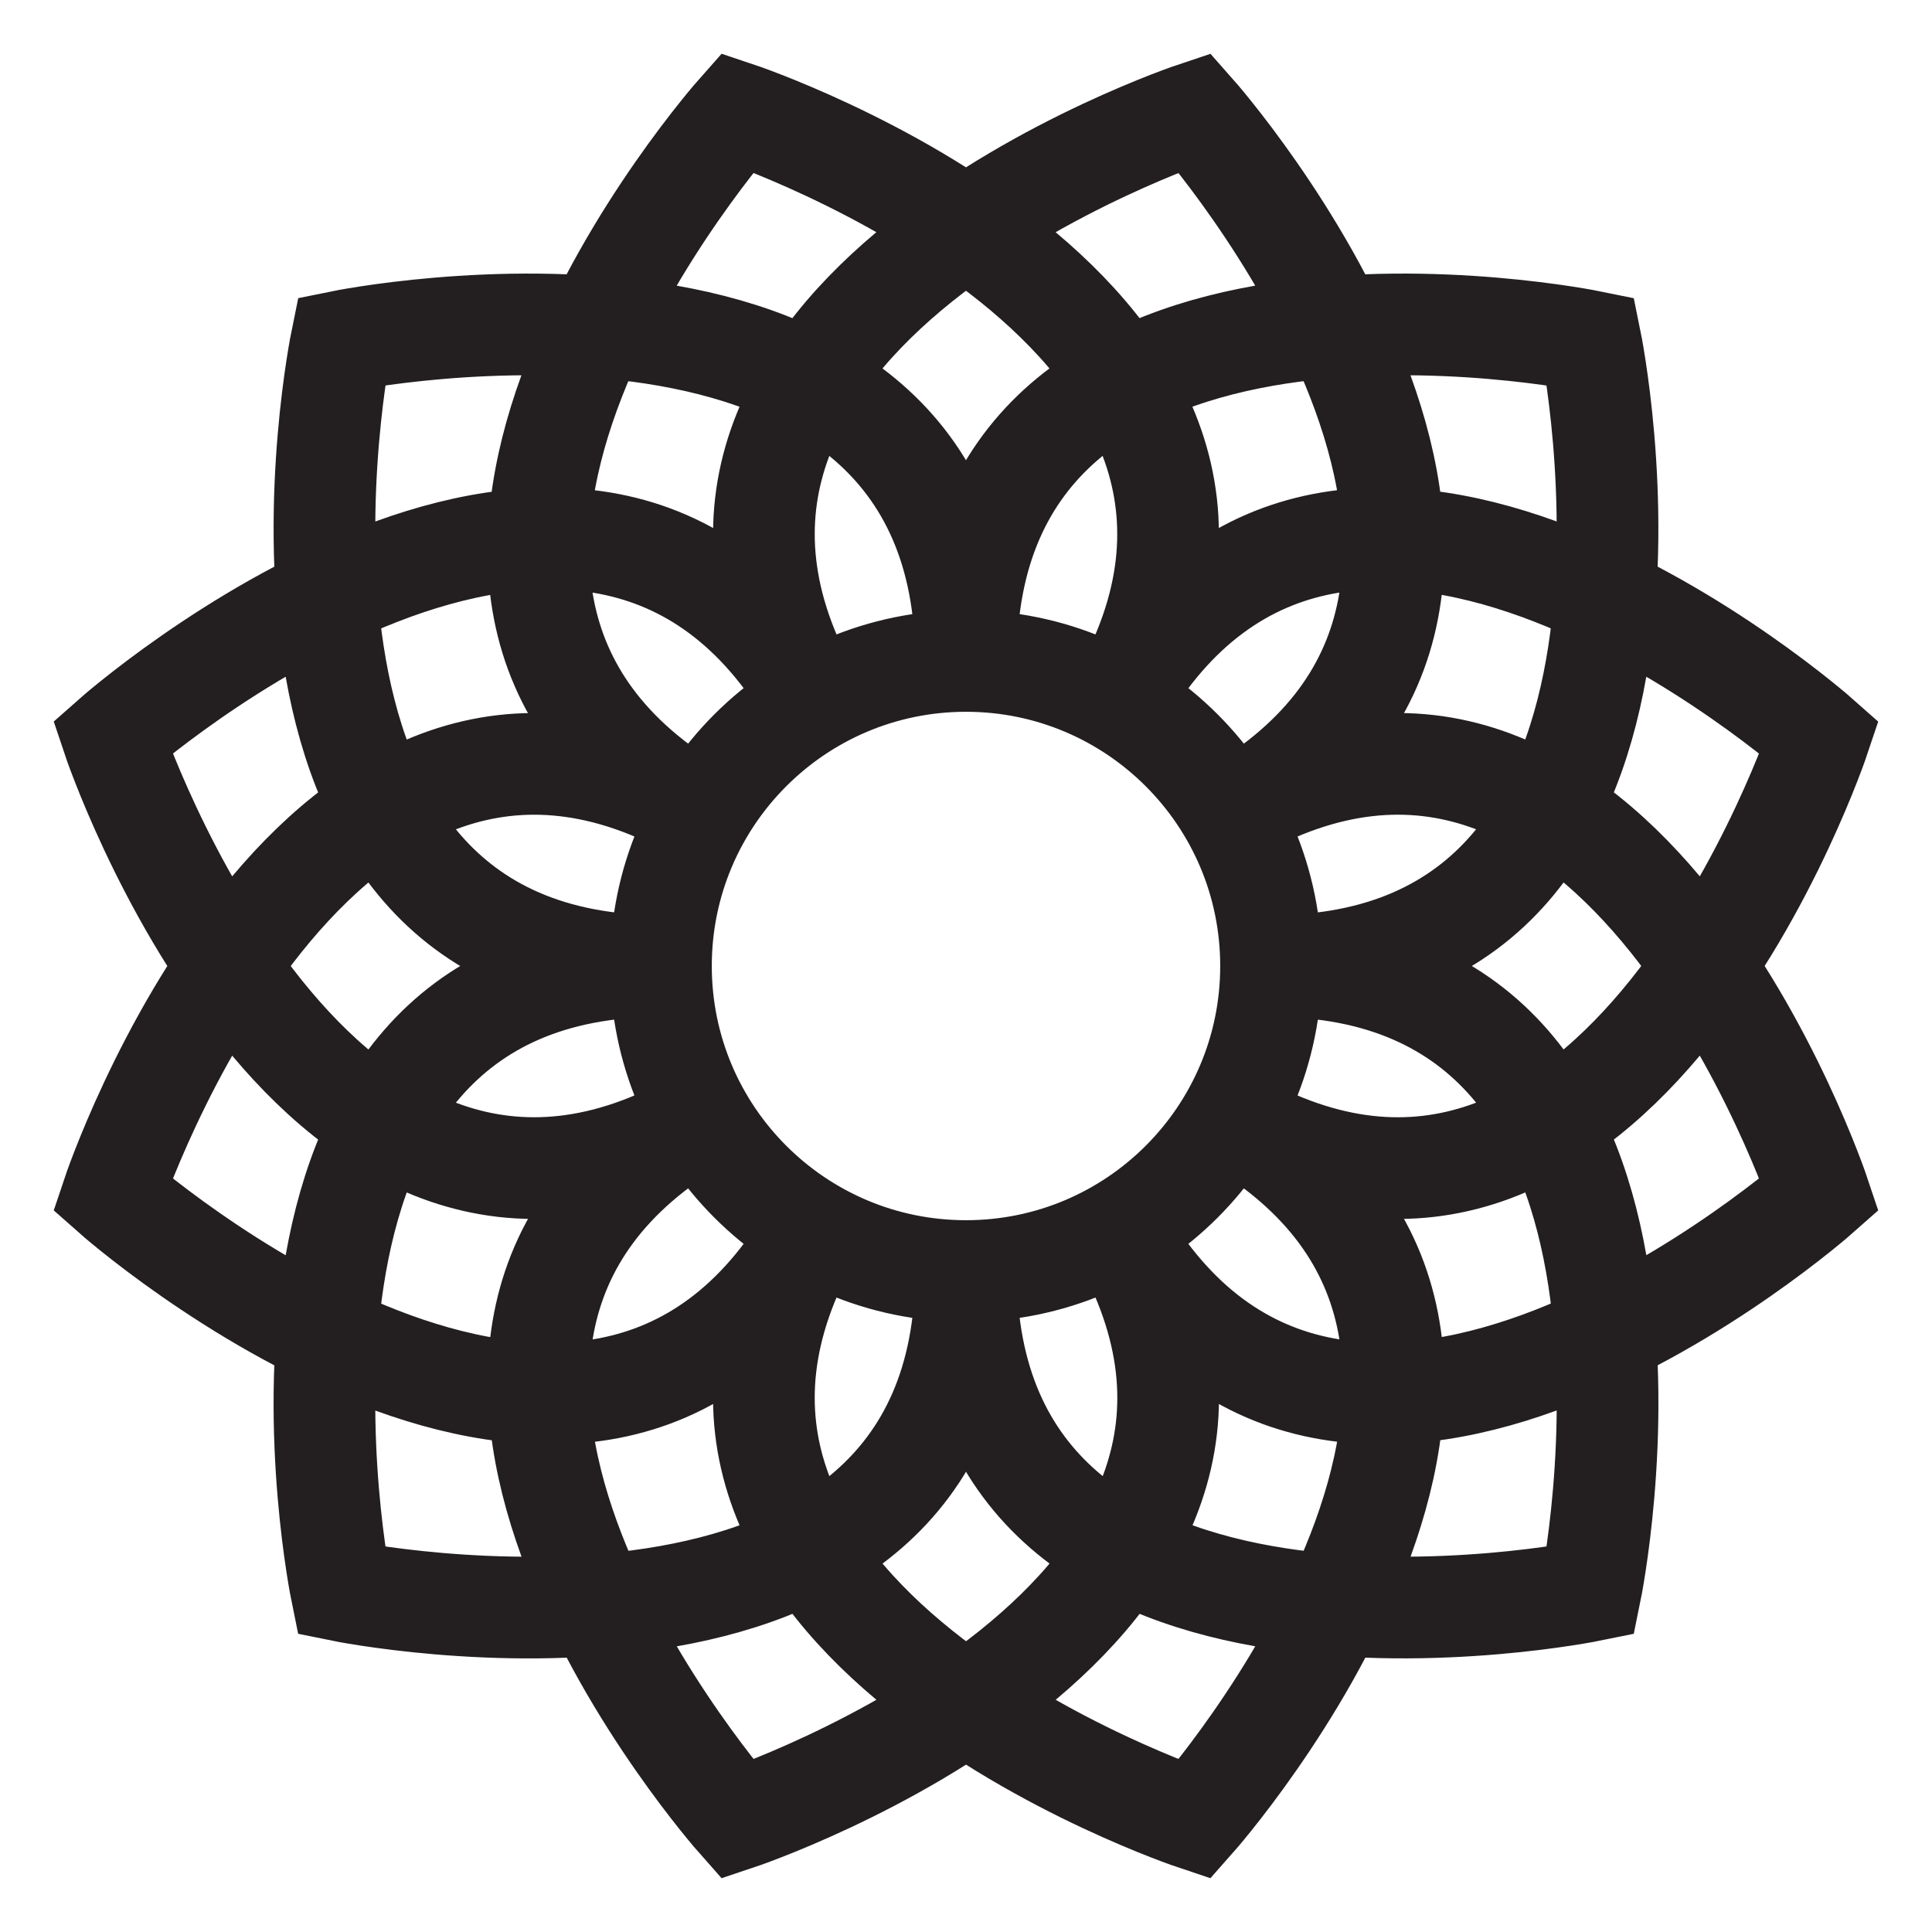
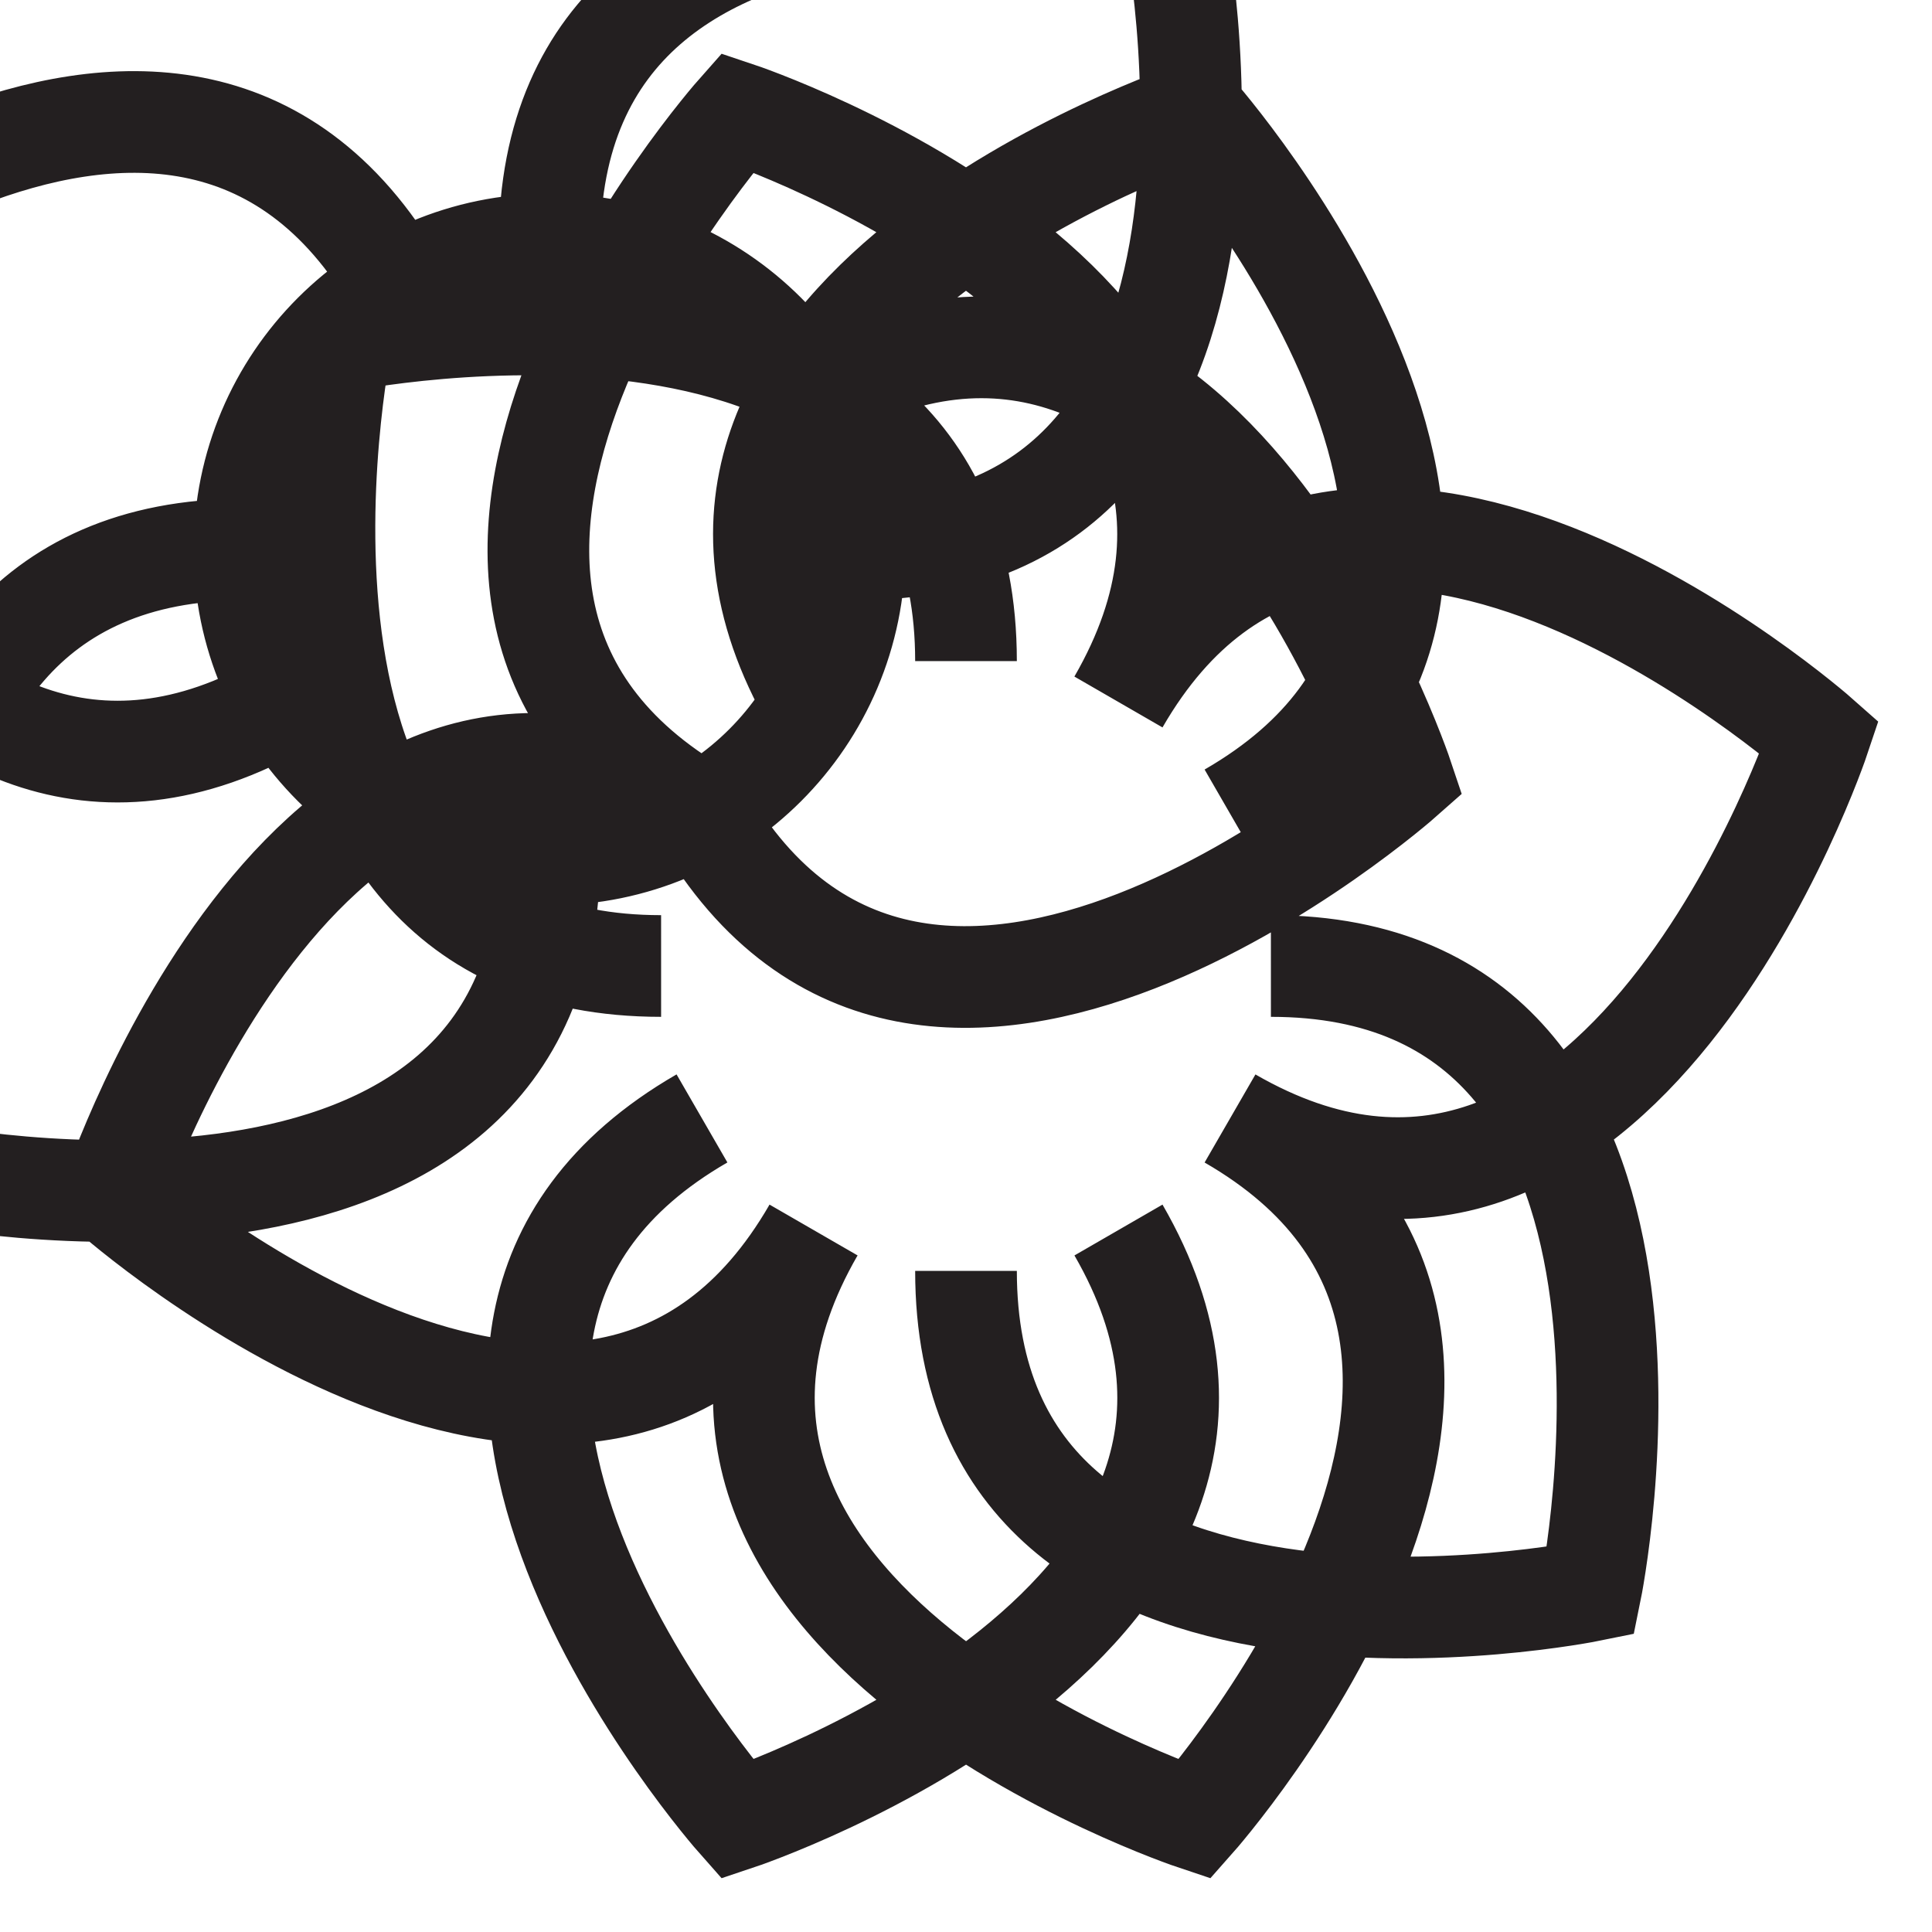
<svg xmlns="http://www.w3.org/2000/svg" enable-background="new 0 0 38 38" height="38" viewBox="0 0 38 38" width="38">
-   <path d="m13.807 21.998c-7.621 4.399.696 13.786.696 13.786s11.898-3.968 7.496-11.591m2.194-8.191c7.621-4.399-.695-13.786-.695-13.786s-11.898 3.968-7.496 11.591m2.998 11.19c0 8.8 12.287 6.29 12.287 6.29s2.513-12.288-6.29-12.287m-5.997-5.997c0-8.8-12.287-6.291-12.287-6.291s-2.512 12.289 6.29 12.288m11.19 2.999c7.621 4.4 11.591-7.496 11.591-7.496s-9.385-8.32-13.785-.696m-8.192 2.194c-7.621-4.4-11.592 7.496-11.592 7.496s9.386 8.32 13.787.696m-.001 0c-4.4 7.62 7.496 11.591 7.496 11.591s8.32-9.385.696-13.785m-2.195-8.192c4.4-7.621-7.495-11.592-7.495-11.592s-8.321 9.386-.697 13.786m8.192 8.192c4.399 7.621 13.786-.696 13.786-.696s-3.968-11.897-11.591-7.496m-8.191-2.194c-4.399-7.621-13.787.695-13.787.695s3.969 11.898 11.592 7.496m11.19-2.997c8.8 0 6.29-12.288 6.29-12.288s-12.287-2.513-12.287 6.29m-5.997 5.997c-8.8-.001-6.291 12.287-6.291 12.287s12.289 2.513 12.288-6.29m6-5.997c0 3.313-2.687 6-6 6s-6-2.687-6-6 2.687-6 6-6 6 2.687 6 6z" fill="none" stroke="#231f20" stroke-miterlimit="10" stroke-width="2" />
+   <path d="m13.807 21.998c-7.621 4.399.696 13.786.696 13.786s11.898-3.968 7.496-11.591m2.194-8.191c7.621-4.399-.695-13.786-.695-13.786s-11.898 3.968-7.496 11.591m2.998 11.19c0 8.8 12.287 6.29 12.287 6.29s2.513-12.288-6.29-12.287m-5.997-5.997c0-8.8-12.287-6.291-12.287-6.291s-2.512 12.289 6.29 12.288m11.19 2.999c7.621 4.4 11.591-7.496 11.591-7.496s-9.385-8.32-13.785-.696m-8.192 2.194c-7.621-4.4-11.592 7.496-11.592 7.496s9.386 8.32 13.787.696m-.001 0c-4.4 7.62 7.496 11.591 7.496 11.591s8.32-9.385.696-13.785m-2.195-8.192c4.4-7.621-7.495-11.592-7.495-11.592s-8.321 9.386-.697 13.786c4.399 7.621 13.786-.696 13.786-.696s-3.968-11.897-11.591-7.496m-8.191-2.194c-4.399-7.621-13.787.695-13.787.695s3.969 11.898 11.592 7.496m11.19-2.997c8.8 0 6.29-12.288 6.29-12.288s-12.287-2.513-12.287 6.29m-5.997 5.997c-8.8-.001-6.291 12.287-6.291 12.287s12.289 2.513 12.288-6.29m6-5.997c0 3.313-2.687 6-6 6s-6-2.687-6-6 2.687-6 6-6 6 2.687 6 6z" fill="none" stroke="#231f20" stroke-miterlimit="10" stroke-width="2" />
</svg>